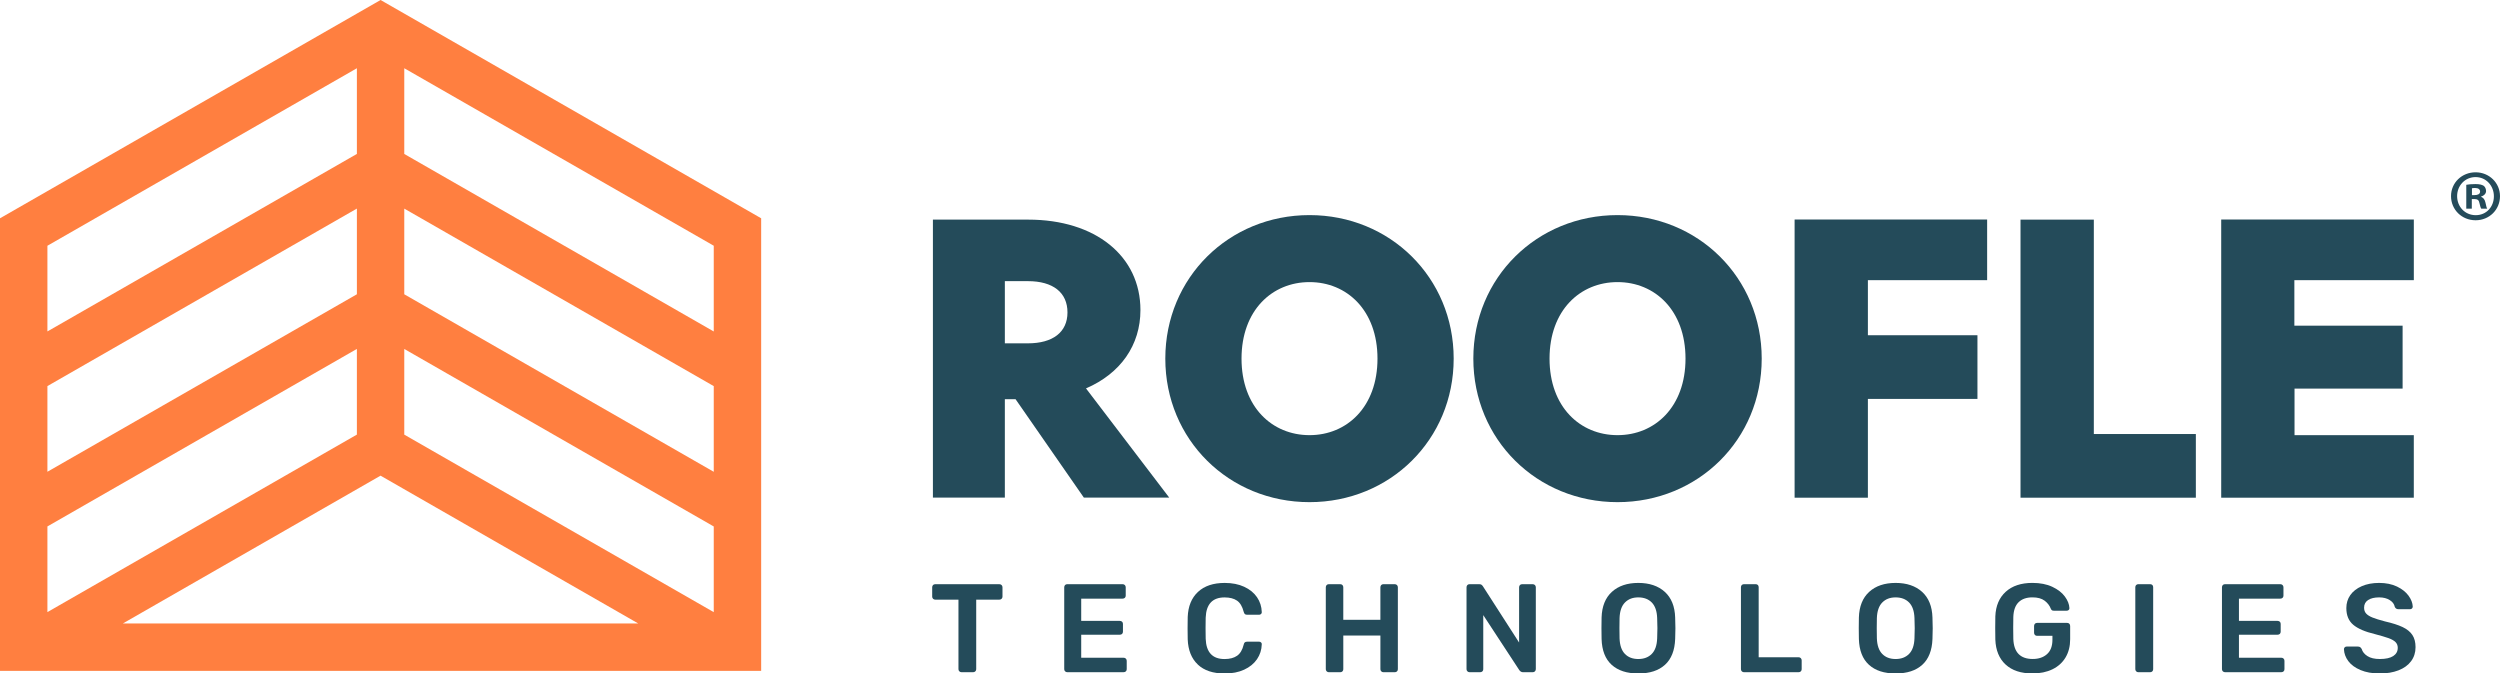
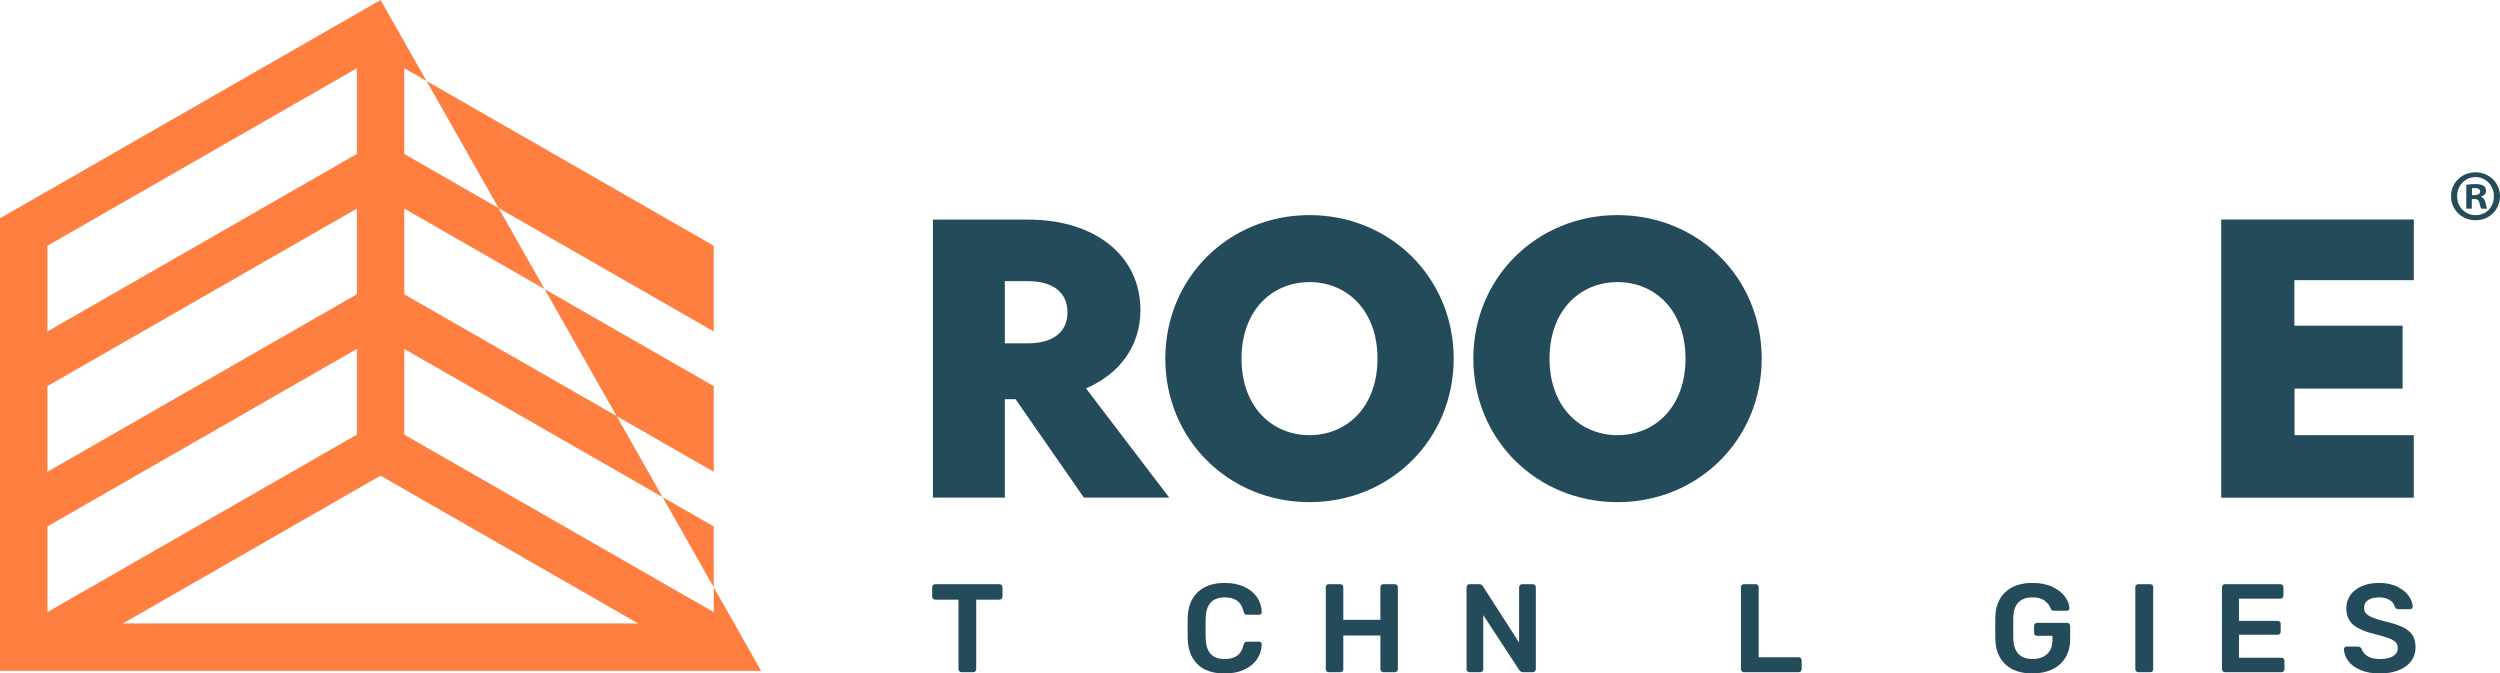
<svg xmlns="http://www.w3.org/2000/svg" id="Layer_2" data-name="Layer 2" viewBox="0 0 2000 538.78">
  <defs>
    <style>
      .cls-1 {
        fill: #244b5a;
      }

      .cls-1, .cls-2 {
        stroke-width: 0px;
      }

      .cls-2 {
        fill: #ff7f40;
      }
    </style>
  </defs>
  <g id="Layer_1-2" data-name="Layer 1">
-     <path class="cls-2" d="M304.46,0L0,174.63v362.07h608.93V174.63L304.46,0ZM323.42,123.18V54.59l247.58,142v68.59l-247.58-142.01ZM323.42,235.44v-68.55l247.58,142.01v68.54l-247.58-142.01ZM323.42,347.71v-68.54l247.58,142.01v68.54l-247.58-142.01ZM304.43,380.53l206.16,118.25H98.27l206.16-118.25ZM37.93,377.41v-68.54l247.58-142.01v68.55L37.93,377.41ZM37.93,265.15v-68.55L285.51,54.59v68.55L37.93,265.15ZM285.51,279.13v68.54L37.93,489.68v-68.54l247.58-142.01Z" />
+     <path class="cls-2" d="M304.46,0L0,174.63v362.07h608.93L304.46,0ZM323.42,123.18V54.59l247.58,142v68.59l-247.58-142.01ZM323.42,235.44v-68.55l247.58,142.01v68.54l-247.58-142.01ZM323.42,347.71v-68.54l247.58,142.01v68.54l-247.58-142.01ZM304.43,380.53l206.16,118.25H98.27l206.16-118.25ZM37.93,377.41v-68.54l247.58-142.01v68.55L37.93,377.41ZM37.93,265.15v-68.55L285.51,54.59v68.55L37.93,265.15ZM285.51,279.13v68.54L37.93,489.68v-68.54l247.58-142.01Z" />
    <g>
      <path class="cls-1" d="M2000,156.91c0,10.81-8.49,19.3-19.53,19.3s-19.65-8.49-19.65-19.3,8.72-19.07,19.65-19.07,19.53,8.49,19.53,19.07ZM1965.7,156.91c0,8.49,6.28,15.23,14.88,15.23s14.53-6.74,14.53-15.12-6.16-15.35-14.65-15.35-14.77,6.86-14.77,15.23ZM1977.44,166.91h-4.42v-19.07c1.74-.35,4.18-.58,7.33-.58,3.61,0,5.23.58,6.63,1.4,1.04.81,1.86,2.33,1.86,4.18,0,2.09-1.63,3.72-3.95,4.42v.23c1.86.7,2.91,2.09,3.49,4.65.58,2.91.93,4.07,1.39,4.77h-4.77c-.58-.7-.93-2.44-1.51-4.65-.35-2.09-1.51-3.02-3.95-3.02h-2.1v7.67ZM1977.56,156.09h2.09c2.44,0,4.42-.81,4.42-2.79,0-1.74-1.28-2.91-4.07-2.91-1.16,0-1.98.12-2.44.23v5.47Z" />
      <path class="cls-1" d="M932.25,286.9c0-64.9,50.98-114.82,115.35-114.82s115.34,49.92,115.34,114.82-50.97,114.82-115.34,114.82-115.35-49.92-115.35-114.82ZM1101.99,286.9c0-38.63-24.44-61.22-54.38-61.22s-54.39,22.59-54.39,61.22,24.44,61.22,54.39,61.22,54.38-22.6,54.38-61.22Z" />
      <path class="cls-1" d="M1178.67,286.9c0-64.9,50.97-114.82,115.35-114.82s115.35,49.92,115.35,114.82-50.97,114.82-115.35,114.82-115.35-49.92-115.35-114.82ZM1348.41,286.9c0-38.63-24.44-61.22-54.39-61.22s-54.39,22.59-54.39,61.22,24.44,61.22,54.39,61.22,54.39-22.6,54.39-61.22Z" />
-       <polygon class="cls-1" points="1439.55 175.61 1435.68 175.61 1435.68 179.49 1435.68 394.28 1435.68 398.16 1439.55 398.16 1490.43 398.16 1494.31 398.16 1494.31 394.28 1494.31 319.13 1578.09 319.13 1581.96 319.13 1581.96 315.26 1581.96 272.07 1581.96 268.19 1578.09 268.19 1494.31 268.19 1494.31 224.13 1585.84 224.13 1589.71 224.13 1589.71 220.26 1589.71 179.49 1589.71 175.61 1585.84 175.61 1439.55 175.61" />
-       <polygon class="cls-1" points="1675.06 347.22 1675.06 179.58 1675.06 175.7 1671.19 175.7 1620.29 175.7 1616.41 175.7 1616.41 179.58 1616.41 394.28 1616.41 398.16 1620.29 398.16 1752.8 398.16 1756.68 398.16 1756.68 394.28 1756.68 351.09 1756.68 347.22 1752.8 347.22 1675.06 347.22" />
      <polyline class="cls-1" points="1835.62 348.13 1835.62 310.88 1918.21 310.88 1922.08 310.88 1922.08 307.01 1922.08 264.42 1922.08 260.54 1918.21 260.54 1835.49 260.54 1835.49 224.13 1927.19 224.13 1931.06 224.13 1931.06 222.24 1931.06 179.49 1931.06 175.61 1927.19 175.61 1780.84 175.61 1776.97 175.61 1776.97 179.49 1776.97 394.28 1776.97 398.16 1780.84 398.16 1927.17 398.16 1931.04 398.16 1931.04 394.28 1931.04 352.01 1931.04 348.13" />
      <path class="cls-1" d="M868.79,310.72c27.71-11.93,43.56-34.66,43.56-62.66,0-43.28-36.06-72.36-89.74-72.36h-76.28v222.4h57.55v-78.74h8.57l54.65,78.74h68.3l-66.6-87.38ZM803.88,224.92h18.46c20.11,0,31.64,9.11,31.64,25.01s-11.83,24.74-31.64,24.74h-18.46v-49.74Z" />
    </g>
    <g>
      <path class="cls-1" d="M767.47,537.07c-.47-.47-.7-1.04-.7-1.71v-55.64h-18.61c-.67,0-1.24-.23-1.71-.7-.47-.47-.7-1.04-.7-1.71v-7.44c0-.74.22-1.34.66-1.81.43-.47,1.02-.7,1.76-.7h51.31c.74,0,1.34.23,1.81.7s.7,1.08.7,1.81v7.44c0,.67-.23,1.24-.7,1.71s-1.08.7-1.81.7h-18.51v55.64c0,.67-.23,1.24-.7,1.71s-1.08.7-1.81.7h-9.26c-.67,0-1.24-.23-1.71-.7Z" />
-       <path class="cls-1" d="M852.08,537.07c-.47-.47-.7-1.04-.7-1.71v-65.5c0-.74.22-1.34.66-1.81.43-.47,1.02-.7,1.76-.7h44.27c.74,0,1.34.23,1.81.7s.7,1.08.7,1.81v6.64c0,.74-.23,1.33-.7,1.76s-1.08.65-1.81.65h-33.1v17.81h30.88c.74,0,1.34.22,1.81.65.47.44.7,1.02.7,1.76v6.24c0,.74-.24,1.33-.7,1.76-.47.44-1.08.65-1.81.65h-30.88v18.41h33.9c.74,0,1.34.23,1.81.7s.7,1.07.7,1.81v6.64c0,.74-.23,1.33-.7,1.76-.47.44-1.08.66-1.81.66h-45.07c-.67,0-1.24-.23-1.71-.7Z" />
      <path class="cls-1" d="M958.27,531.63c-5.06-4.76-7.76-11.47-8.1-20.12-.07-1.81-.1-4.76-.1-8.85s.03-7.18.1-9.05c.34-8.59,3.07-15.28,8.2-20.07,5.13-4.79,12.26-7.2,21.38-7.2,5.97,0,11.17,1.02,15.59,3.07,4.43,2.05,7.85,4.83,10.26,8.35,2.41,3.52,3.69,7.5,3.82,11.93v.2c0,.54-.22.99-.66,1.36s-.92.55-1.46.55h-9.56c-.8,0-1.41-.17-1.81-.5-.4-.34-.74-.97-1-1.91-1.08-4.23-2.85-7.19-5.33-8.9-2.48-1.71-5.8-2.56-9.96-2.56-9.66,0-14.69,5.4-15.09,16.2-.07,1.81-.1,4.6-.1,8.35s.03,6.61.1,8.55c.4,10.8,5.43,16.2,15.09,16.2,4.16,0,7.5-.87,10.01-2.62s4.28-4.7,5.28-8.85c.2-.94.52-1.57.95-1.91s1.06-.51,1.86-.51h9.56c.6,0,1.12.2,1.56.61.44.4.62.9.55,1.51-.13,4.43-1.41,8.4-3.82,11.92-2.41,3.52-5.83,6.31-10.26,8.35-4.43,2.05-9.62,3.07-15.59,3.07-9.26,0-16.42-2.38-21.48-7.14Z" />
      <path class="cls-1" d="M1061.34,537.07c-.47-.47-.7-1.04-.7-1.71v-65.5c0-.74.22-1.34.66-1.81.43-.47,1.02-.7,1.76-.7h9.15c.74,0,1.32.23,1.76.7s.66,1.08.66,1.81v25.96h29.68v-25.96c0-.74.22-1.34.66-1.81.43-.47,1.02-.7,1.76-.7h9.05c.74,0,1.34.23,1.81.7s.7,1.08.7,1.81v65.5c0,.74-.23,1.33-.7,1.76-.47.44-1.07.66-1.81.66h-9.05c-.67,0-1.24-.23-1.71-.7s-.7-1.04-.7-1.71v-26.96h-29.68v26.96c0,.67-.22,1.24-.66,1.71s-1.02.7-1.76.7h-9.15c-.67,0-1.24-.23-1.71-.7Z" />
      <path class="cls-1" d="M1173.92,537.07c-.47-.47-.7-1.04-.7-1.71v-65.5c0-.74.22-1.34.66-1.81.43-.47,1.02-.7,1.76-.7h7.75c.8,0,1.41.15,1.81.45.4.3.77.69,1.1,1.16l28.98,45.07v-44.16c0-.74.22-1.34.66-1.81.43-.47,1.02-.7,1.76-.7h8.45c.74,0,1.34.23,1.81.7s.7,1.08.7,1.81v65.39c0,.74-.23,1.34-.7,1.81s-1.04.7-1.71.7h-7.85c-1.14,0-2.11-.54-2.92-1.61l-28.87-44.07v43.26c0,.74-.23,1.33-.7,1.76-.47.44-1.08.66-1.81.66h-8.45c-.67,0-1.24-.23-1.71-.7Z" />
-       <path class="cls-1" d="M1289.32,531.84c-5.1-4.63-7.78-11.5-8.05-20.63-.07-1.95-.1-4.79-.1-8.55s.03-6.71.1-8.65c.27-8.92,3.02-15.76,8.25-20.53,5.23-4.76,12.28-7.14,21.13-7.14s15.91,2.38,21.18,7.14c5.26,4.77,8.03,11.61,8.3,20.53.13,3.89.2,6.78.2,8.65s-.06,4.66-.2,8.55c-.34,9.12-3.05,16-8.15,20.63s-12.21,6.94-21.33,6.94-16.23-2.31-21.33-6.94ZM1321.41,523.13c2.68-2.71,4.12-6.86,4.32-12.42.13-4.02.2-6.74.2-8.15,0-1.54-.07-4.26-.2-8.15-.2-5.57-1.65-9.71-4.32-12.43-2.69-2.72-6.27-4.07-10.77-4.07s-7.98,1.36-10.66,4.07c-2.68,2.71-4.13,6.86-4.33,12.43-.06,1.95-.1,4.66-.1,8.15s.03,6.14.1,8.15c.2,5.57,1.63,9.71,4.28,12.42,2.65,2.72,6.22,4.08,10.71,4.08s8.08-1.36,10.77-4.08Z" />
      <path class="cls-1" d="M1393.45,537.07c-.47-.47-.7-1.04-.7-1.71v-65.6c0-.74.23-1.32.7-1.76s1.04-.66,1.71-.66h9.36c.74,0,1.32.22,1.76.66s.66,1.02.66,1.76v56.04h31.89c.74,0,1.34.24,1.81.7.47.47.7,1.08.7,1.81v7.04c0,.74-.24,1.33-.7,1.76-.47.44-1.08.66-1.81.66h-43.66c-.67,0-1.24-.23-1.71-.7Z" />
-       <path class="cls-1" d="M1495.16,531.84c-5.1-4.63-7.78-11.5-8.05-20.63-.07-1.95-.1-4.79-.1-8.55s.03-6.71.1-8.65c.27-8.92,3.02-15.76,8.25-20.53,5.23-4.76,12.28-7.14,21.13-7.14s15.91,2.38,21.18,7.14c5.26,4.77,8.03,11.61,8.3,20.53.13,3.89.2,6.78.2,8.65s-.06,4.66-.2,8.55c-.34,9.12-3.05,16-8.15,20.63s-12.21,6.94-21.33,6.94-16.23-2.31-21.33-6.94ZM1527.26,523.13c2.68-2.71,4.12-6.86,4.32-12.42.13-4.02.2-6.74.2-8.15,0-1.54-.07-4.26-.2-8.15-.2-5.57-1.65-9.71-4.32-12.43-2.69-2.72-6.27-4.07-10.77-4.07s-7.98,1.36-10.66,4.07c-2.68,2.71-4.13,6.86-4.33,12.43-.06,1.95-.1,4.66-.1,8.15s.03,6.14.1,8.15c.2,5.57,1.63,9.71,4.28,12.42,2.65,2.72,6.22,4.08,10.71,4.08s8.08-1.36,10.77-4.08Z" />
      <path class="cls-1" d="M1604.47,531.63c-5.13-4.76-7.86-11.4-8.2-19.92-.07-1.94-.1-5.06-.1-9.36s.03-7.41.1-9.36c.34-8.31,3.1-14.84,8.3-19.57,5.2-4.73,12.32-7.1,21.38-7.1,6.17,0,11.47,1.04,15.9,3.12,4.43,2.08,7.78,4.68,10.06,7.8,2.28,3.12,3.49,6.19,3.62,9.21v.2c0,.54-.2.99-.6,1.36-.4.37-.91.55-1.51.55h-10.36c-.67,0-1.17-.12-1.51-.35s-.64-.66-.91-1.26c-.94-2.48-2.58-4.61-4.93-6.39-2.35-1.78-5.6-2.67-9.76-2.67-4.7,0-8.37,1.27-11.01,3.82-2.65,2.55-4.08,6.47-4.28,11.77-.06,1.95-.1,4.89-.1,8.85s.03,6.84.1,8.85c.4,10.66,5.57,16,15.5,16,4.76,0,8.58-1.29,11.47-3.88,2.88-2.58,4.32-6.42,4.32-11.52v-3.12h-12.27c-.74,0-1.32-.23-1.76-.7s-.66-1.07-.66-1.81v-5.33c0-.74.22-1.34.66-1.81s1.02-.7,1.76-.7h24.04c.74,0,1.33.23,1.76.7.43.47.65,1.07.65,1.81v10.57c0,5.57-1.22,10.41-3.67,14.54-2.45,4.12-5.95,7.29-10.51,9.51-4.56,2.21-9.89,3.32-15.99,3.32-9.19,0-16.35-2.38-21.48-7.14Z" />
      <path class="cls-1" d="M1708.95,537.07c-.47-.47-.7-1.04-.7-1.71v-65.6c0-.74.23-1.32.7-1.76s1.04-.66,1.71-.66h9.46c.74,0,1.32.22,1.76.66s.66,1.02.66,1.76v65.6c0,.67-.22,1.24-.66,1.71s-1.02.7-1.76.7h-9.46c-.67,0-1.24-.23-1.71-.7Z" />
      <path class="cls-1" d="M1778.27,537.07c-.47-.47-.7-1.04-.7-1.71v-65.5c0-.74.22-1.34.66-1.81.43-.47,1.02-.7,1.76-.7h44.27c.74,0,1.34.23,1.81.7s.7,1.08.7,1.81v6.64c0,.74-.23,1.33-.7,1.76s-1.08.65-1.81.65h-33.1v17.81h30.88c.74,0,1.34.22,1.81.65.47.44.7,1.02.7,1.76v6.24c0,.74-.24,1.33-.7,1.76-.47.44-1.08.65-1.81.65h-30.88v18.41h33.9c.74,0,1.34.23,1.81.7s.7,1.07.7,1.81v6.64c0,.74-.23,1.33-.7,1.76-.47.44-1.08.66-1.81.66h-45.07c-.67,0-1.24-.23-1.71-.7Z" />
      <path class="cls-1" d="M1888.43,536.06c-4.29-1.81-7.54-4.19-9.76-7.14-2.21-2.95-3.39-6.14-3.52-9.55,0-.61.2-1.11.61-1.51.4-.4.9-.61,1.51-.61h8.95c.8,0,1.42.15,1.86.45.44.3.86.79,1.26,1.46.67,2.28,2.21,4.19,4.63,5.73,2.41,1.55,5.7,2.32,9.86,2.32,4.76,0,8.35-.79,10.76-2.37,2.41-1.57,3.62-3.77,3.62-6.59,0-1.88-.62-3.42-1.86-4.63-1.24-1.21-3.09-2.25-5.53-3.12-2.45-.87-6.09-1.95-10.91-3.22-7.92-1.88-13.7-4.38-17.36-7.5-3.66-3.12-5.48-7.56-5.48-13.33,0-3.89,1.06-7.35,3.17-10.36,2.12-3.02,5.17-5.4,9.16-7.14,3.99-1.74,8.63-2.62,13.93-2.62s10.26.97,14.29,2.92c4.02,1.95,7.09,4.38,9.21,7.29,2.11,2.92,3.23,5.82,3.37,8.7,0,.6-.2,1.11-.6,1.51s-.91.61-1.51.61h-9.36c-1.41,0-2.38-.64-2.92-1.91-.4-2.14-1.74-3.94-4.02-5.38-2.28-1.44-5.1-2.16-8.45-2.16-3.75,0-6.71.7-8.85,2.11-2.15,1.41-3.22,3.45-3.22,6.14,0,1.88.53,3.42,1.61,4.63,1.07,1.21,2.77,2.28,5.08,3.22s5.65,1.98,10.01,3.12c5.9,1.34,10.61,2.85,14.14,4.53,3.52,1.68,6.12,3.79,7.8,6.34,1.68,2.55,2.52,5.8,2.52,9.76,0,4.29-1.19,8.03-3.57,11.22-2.38,3.18-5.74,5.62-10.06,7.29-4.32,1.67-9.31,2.52-14.94,2.52-5.97,0-11.1-.91-15.4-2.72Z" />
    </g>
  </g>
</svg>